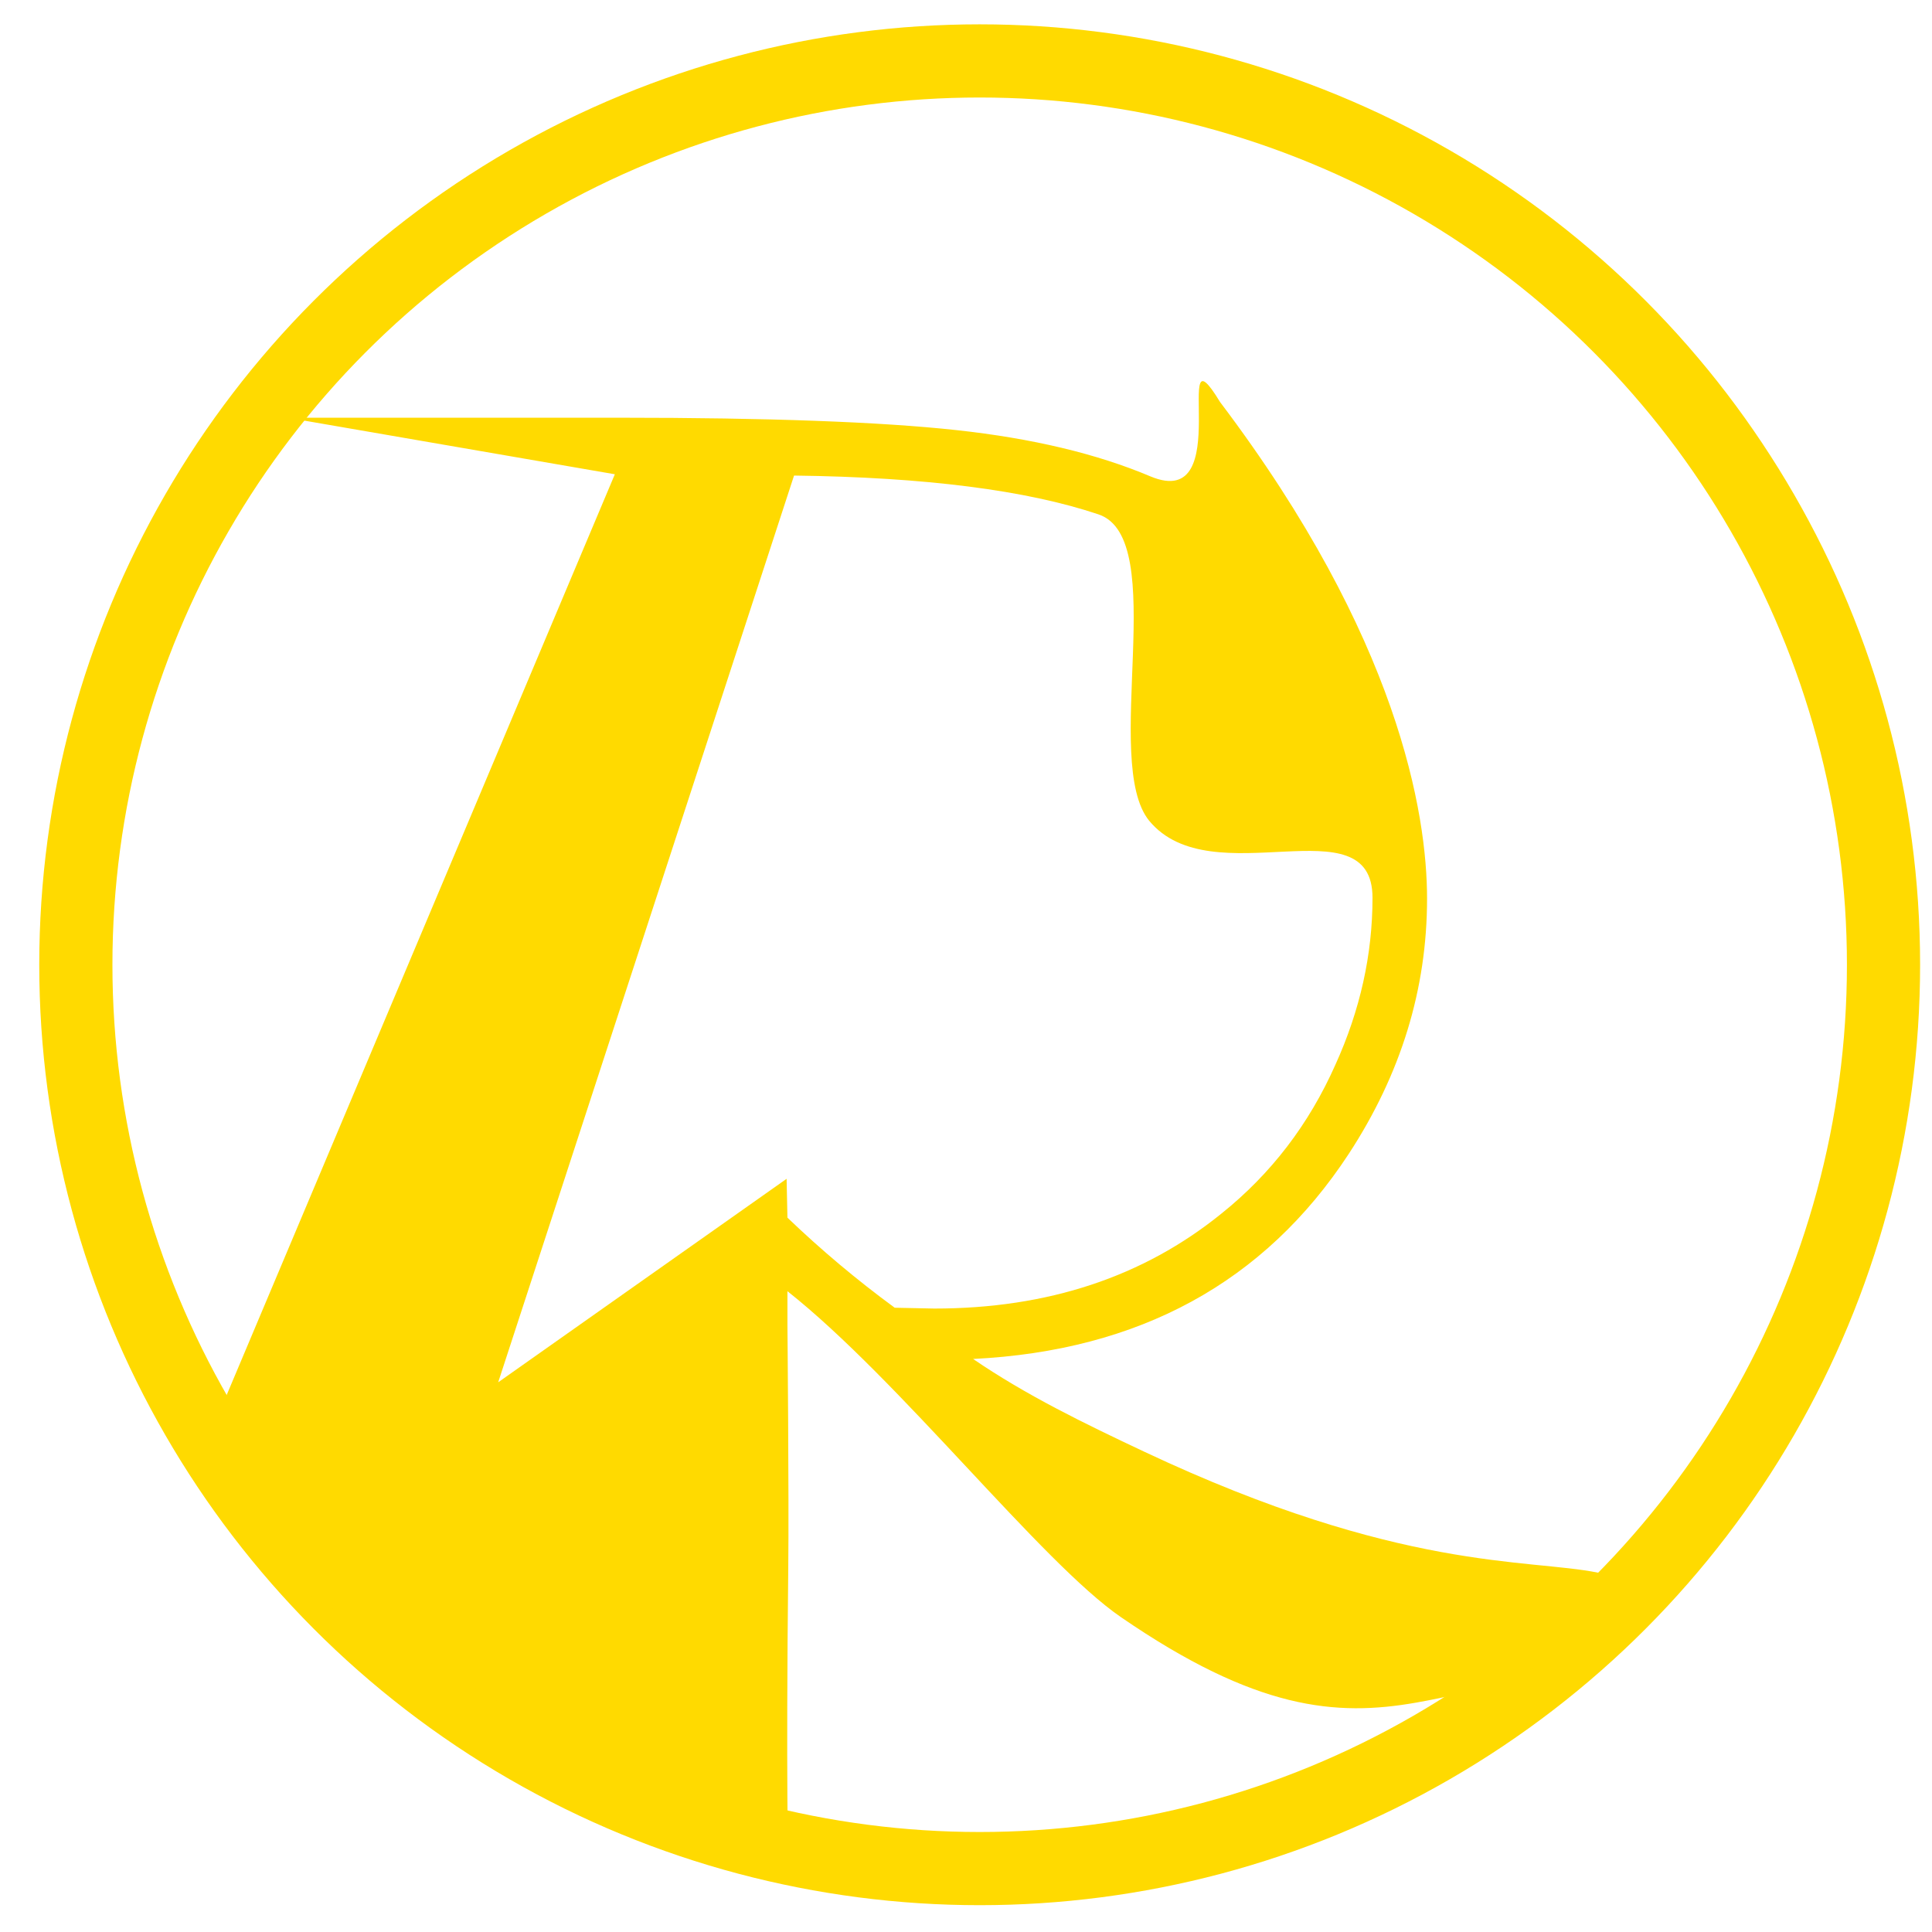
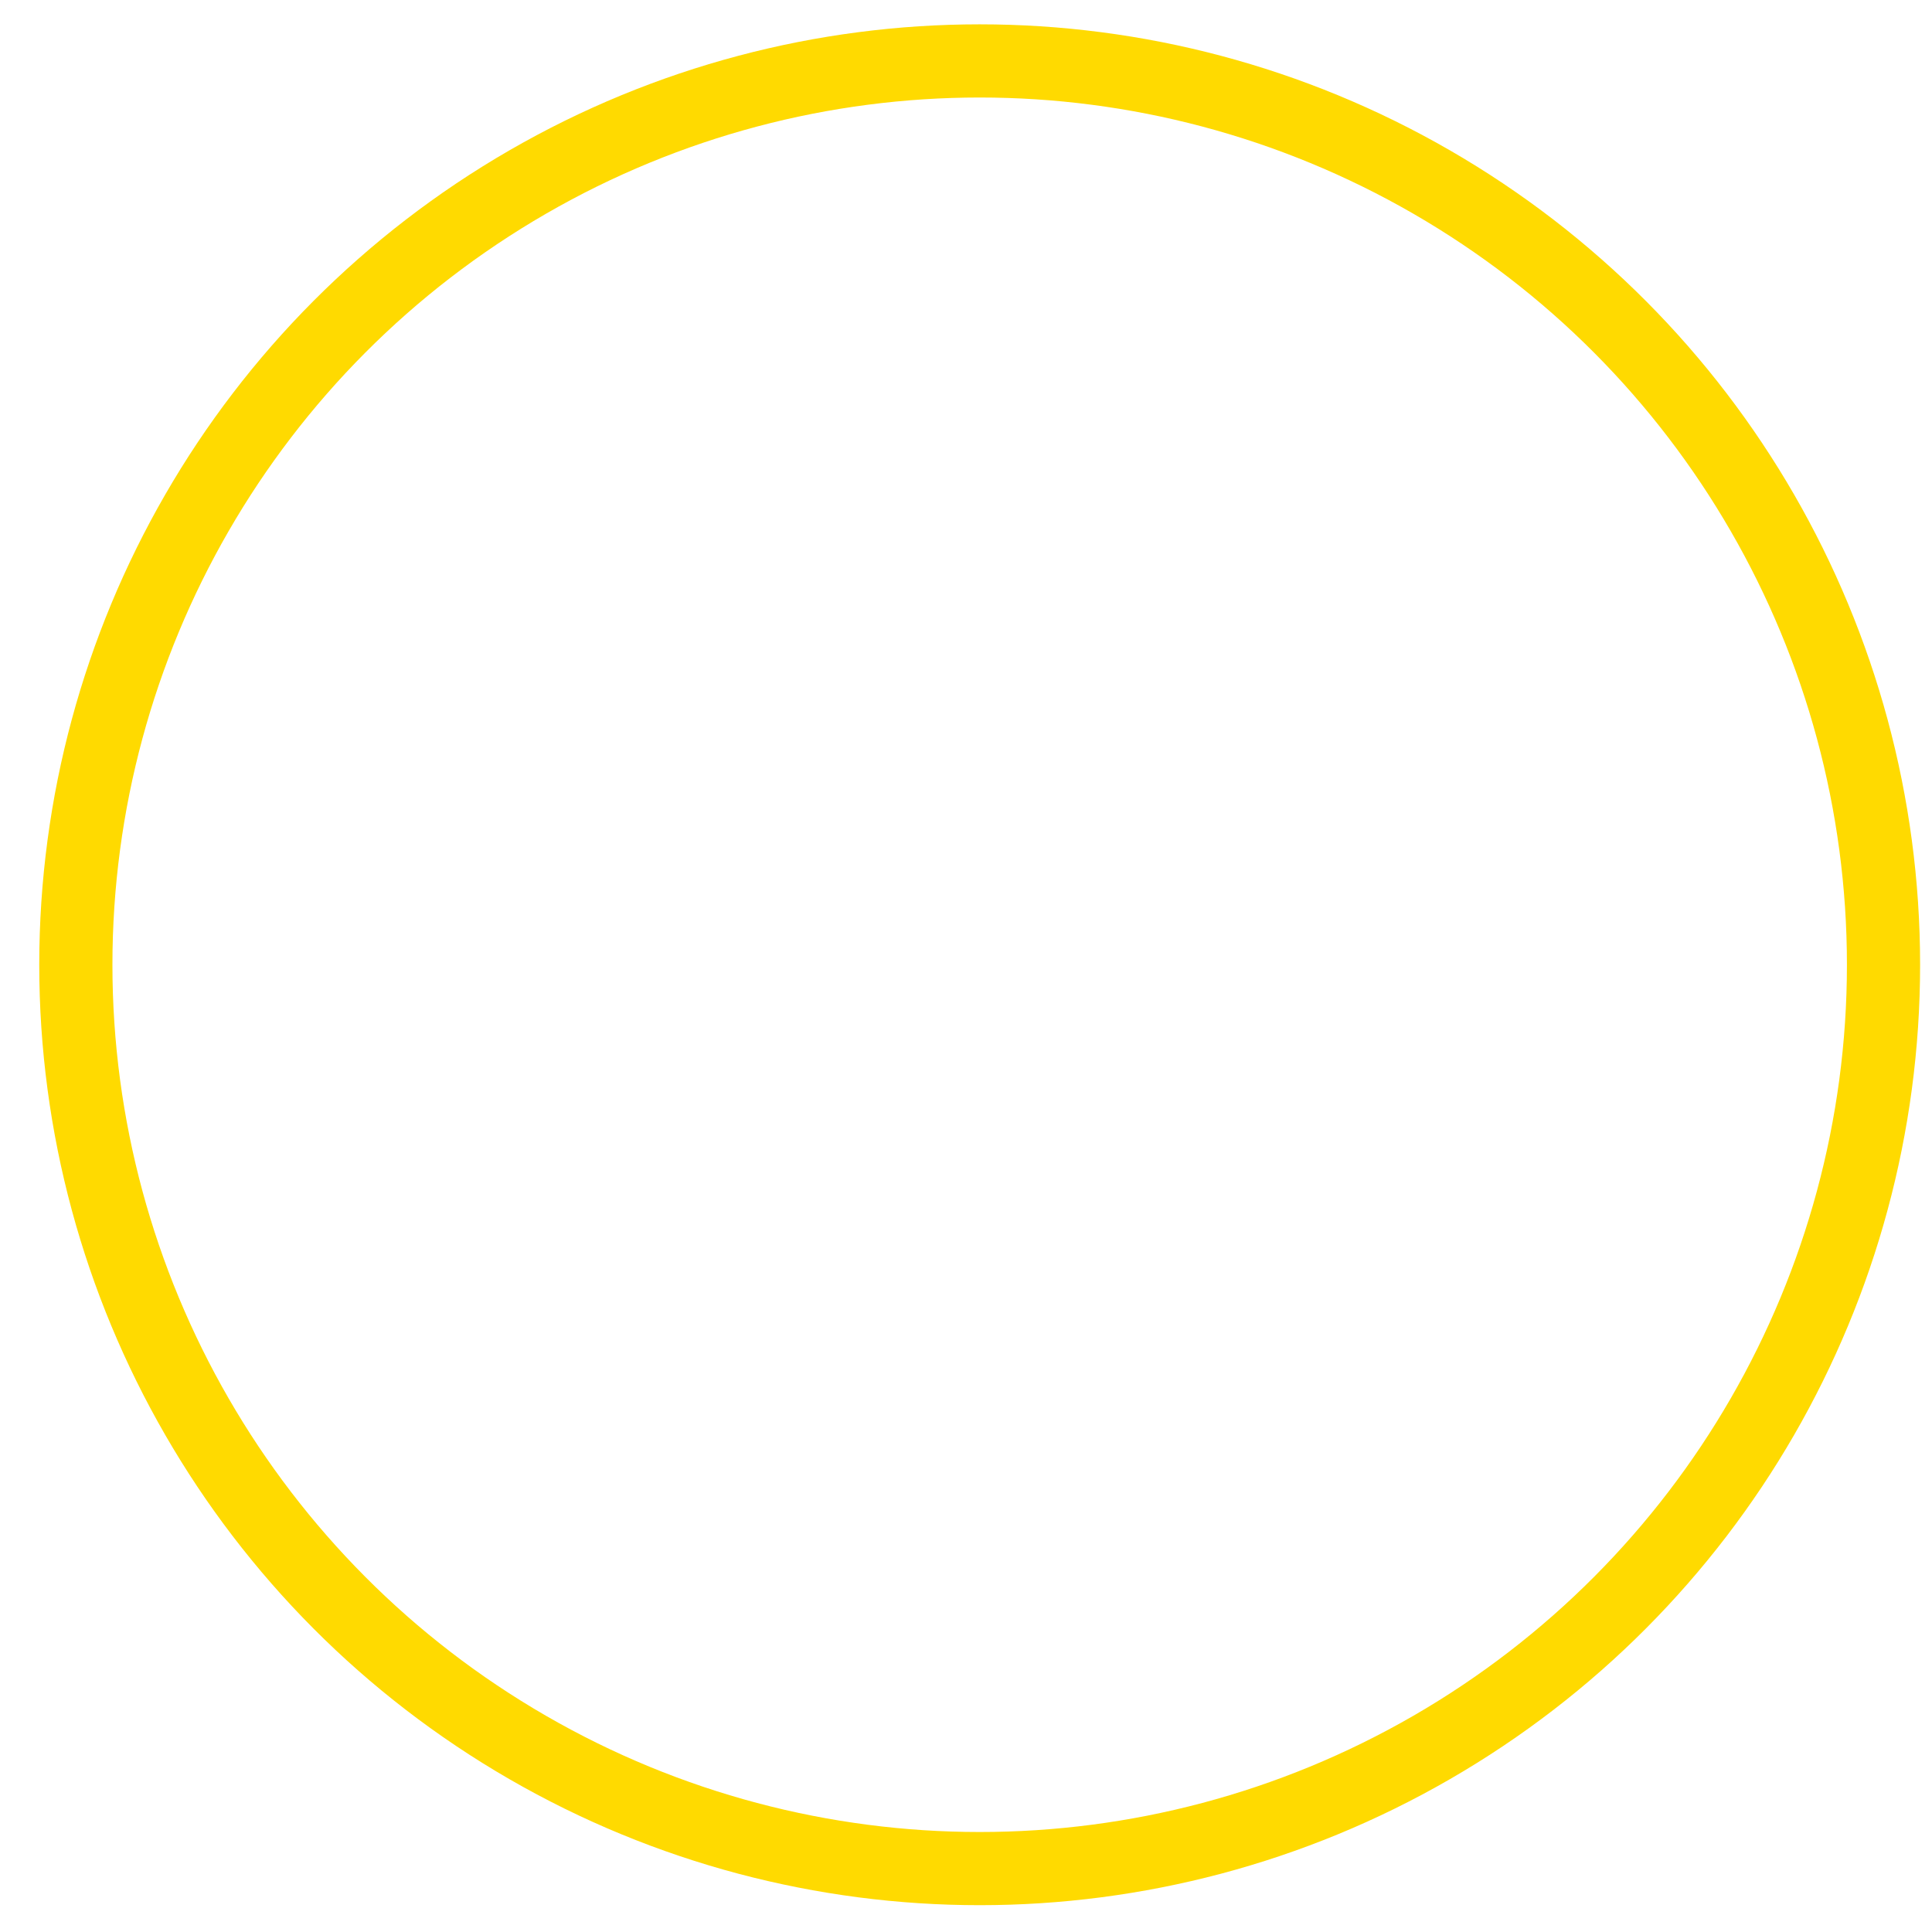
<svg xmlns="http://www.w3.org/2000/svg" width="100%" height="100%" viewBox="0 0 480 480" version="1.1" xml:space="preserve" style="fill-rule:evenodd;clip-rule:evenodd;stroke-linecap:round;stroke-linejoin:round;stroke-miterlimit:1.5;">
  <g id="Layer1">
    <circle cx="243.398" cy="239.691" r="224.556" style="fill:none;stroke:rgb(255,218,0);stroke-width:18.18px;" />
  </g>
  <g transform="matrix(1.46,0,0,1.46,-312.184,55.981)">
    <g id="Layer4">
-       <path d="M379.419,192.911C388.421,199.073 398.339,203.89 408.573,208.708C452.009,229.155 473.793,226.839 485.771,229.282C488.671,229.844 490.121,231.251 490.121,233.501C490.121,236.594 487.968,241.949 483.661,241.949C477.112,241.949 477.695,247.334 454.883,251.376C441.154,253.808 427.508,252.604 404.579,236.85C391.013,227.529 366.919,196.473 347.822,181.379L347.822,187.145C347.822,187.145 348.093,216.529 347.962,228.399C347.563,264.839 347.962,278.85 347.962,278.85L266.553,233.154L262.322,218.364L249.487,205.946L318.453,42.362L262.744,32.739L319.233,32.739C344.528,32.739 363.64,33.442 376.568,34.848C389.496,36.254 400.503,38.879 409.591,42.723C424.392,48.911 412.831,15.925 421.45,30.081C451.838,70.285 456.666,100.145 456.666,114.583C456.666,129.958 452.218,144.442 443.324,158.036C428.998,179.879 407.696,191.504 379.419,192.911ZM366.077,184.192L372.818,184.333C392.103,184.333 408.392,178.942 421.687,168.161C430.112,161.411 436.571,152.973 441.065,142.848C445.278,133.567 447.384,124.098 447.384,114.442C447.384,98.036 420.046,114.251 409.373,101.314C401.229,91.282 413.026,53.317 400.763,49.192C388.499,45.067 371.227,42.864 348.947,42.583L298.6,196.883L347.681,162.254L347.822,168.864C353.554,174.361 359.639,179.471 366.077,184.192Z" style="fill:rgb(255,218,0);fill-rule:nonzero;" />
-     </g>
+       </g>
  </g>
</svg>